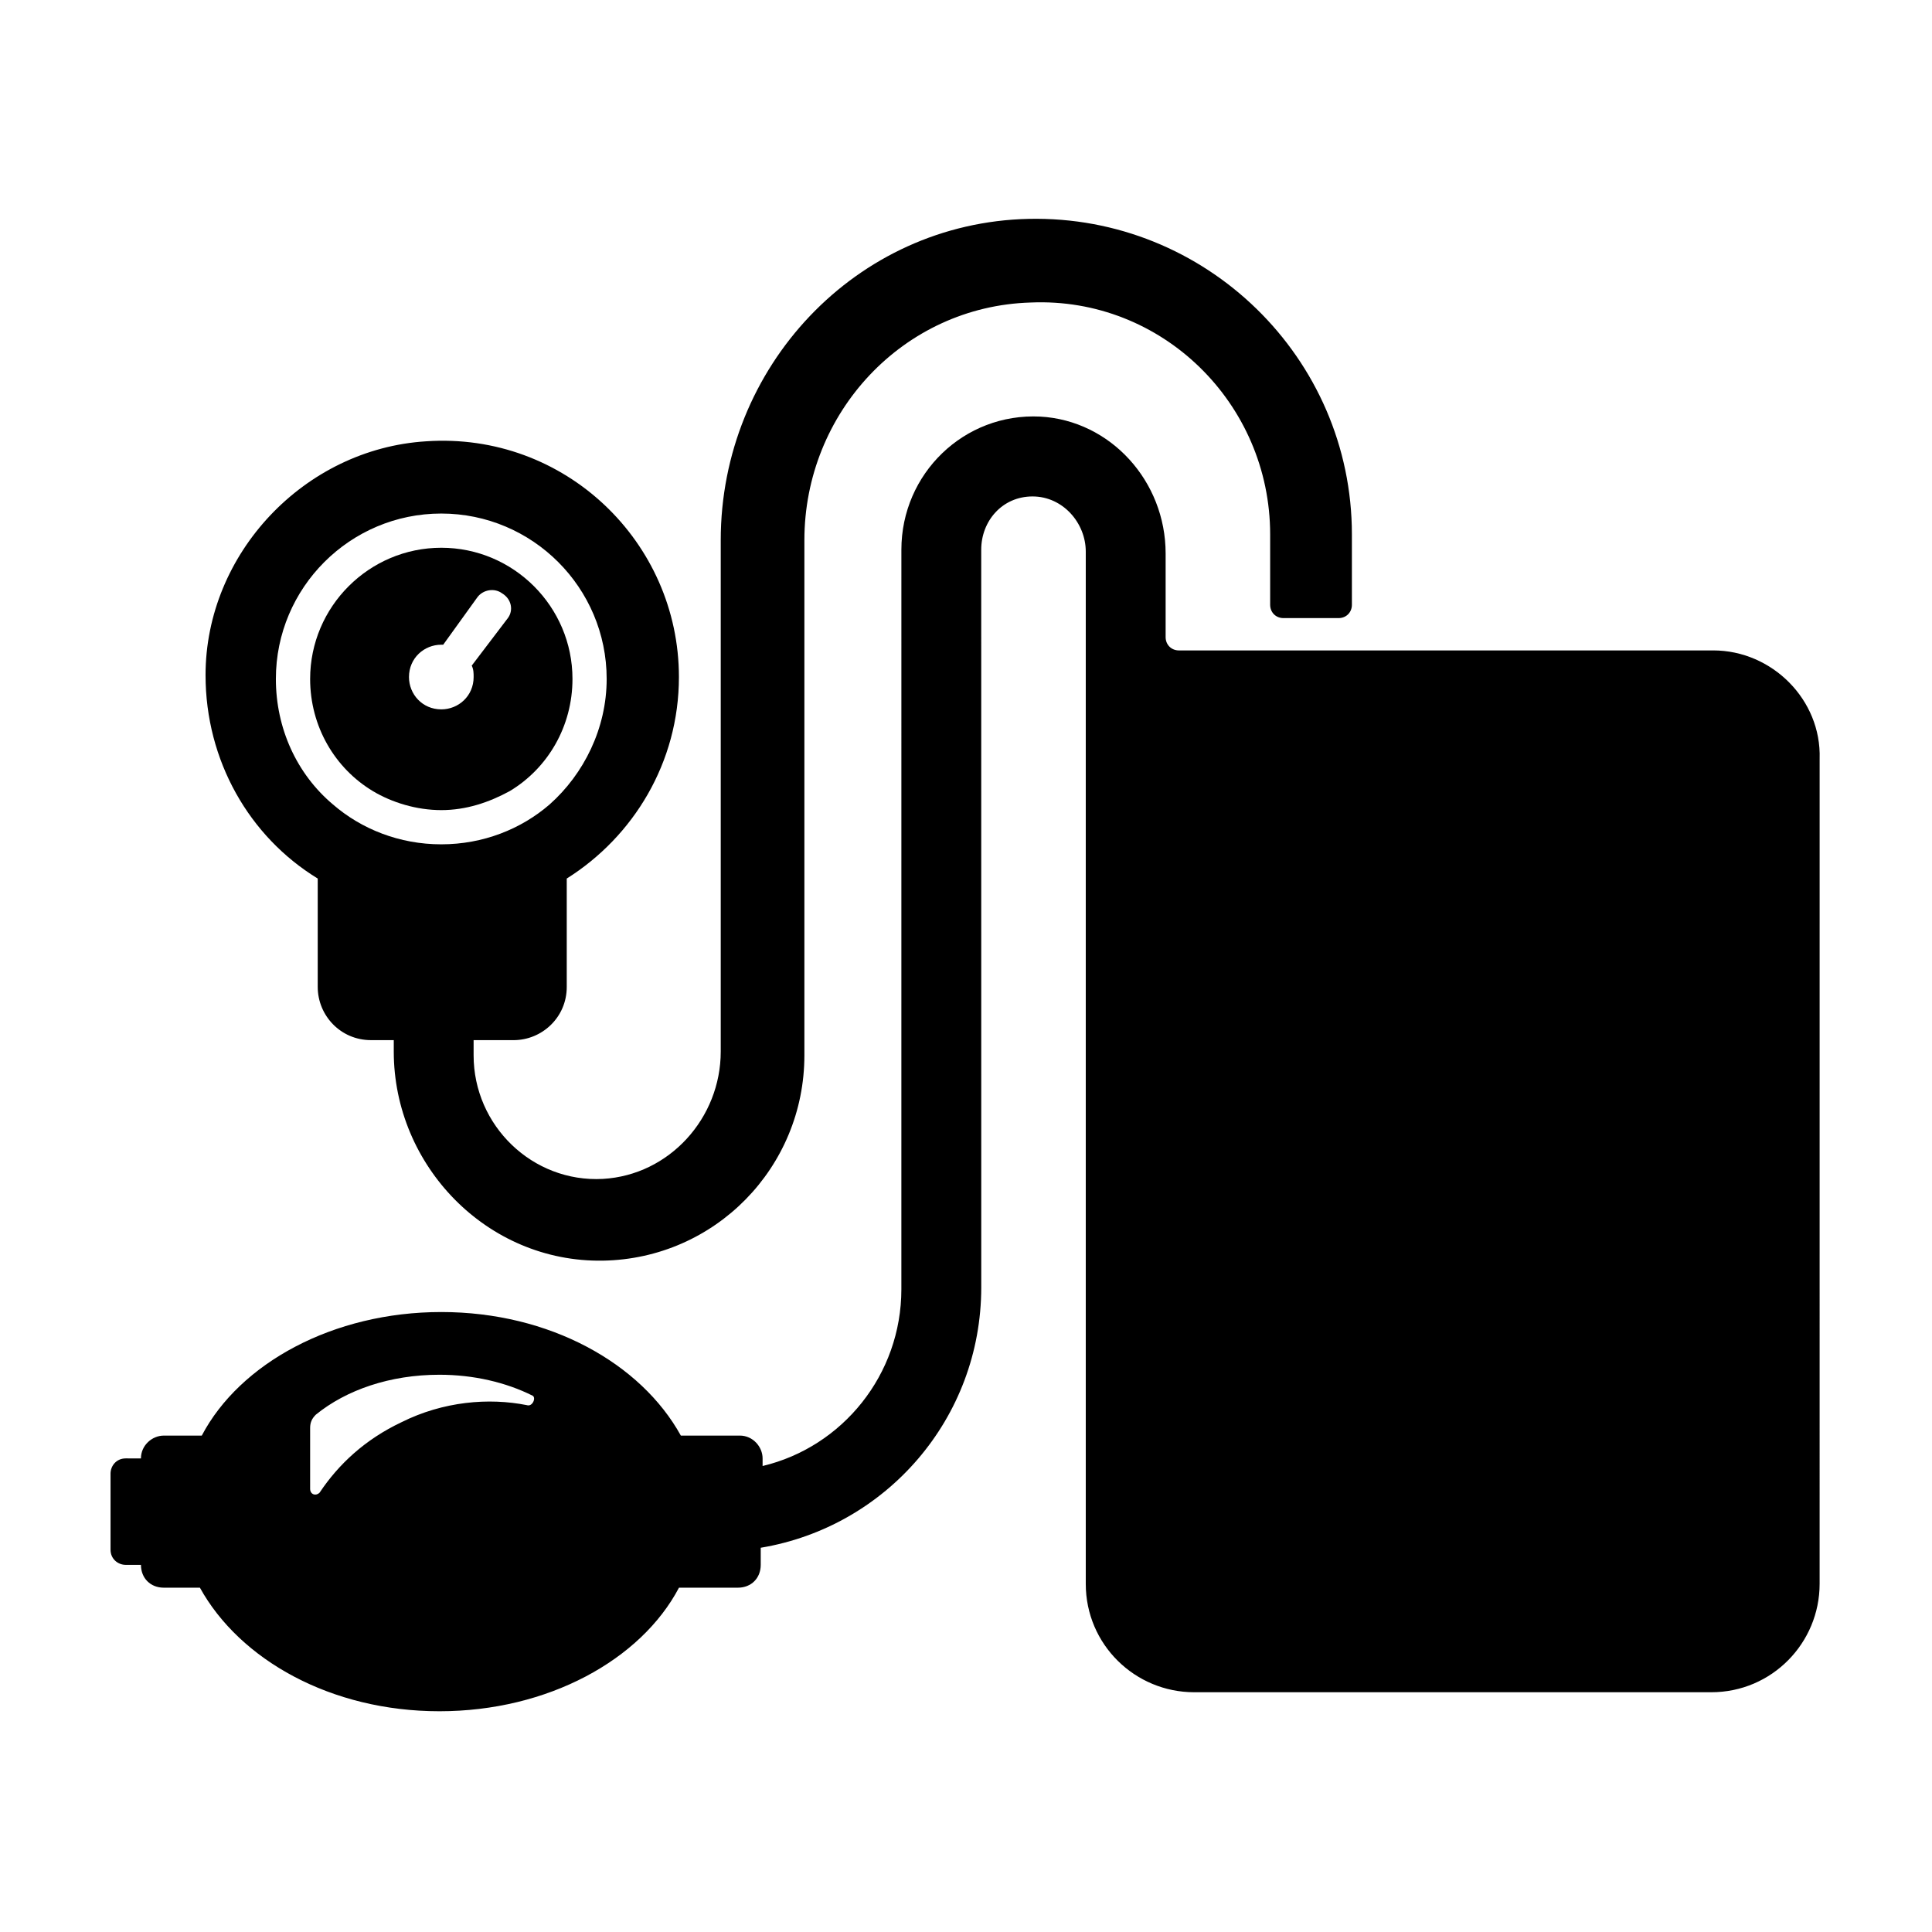
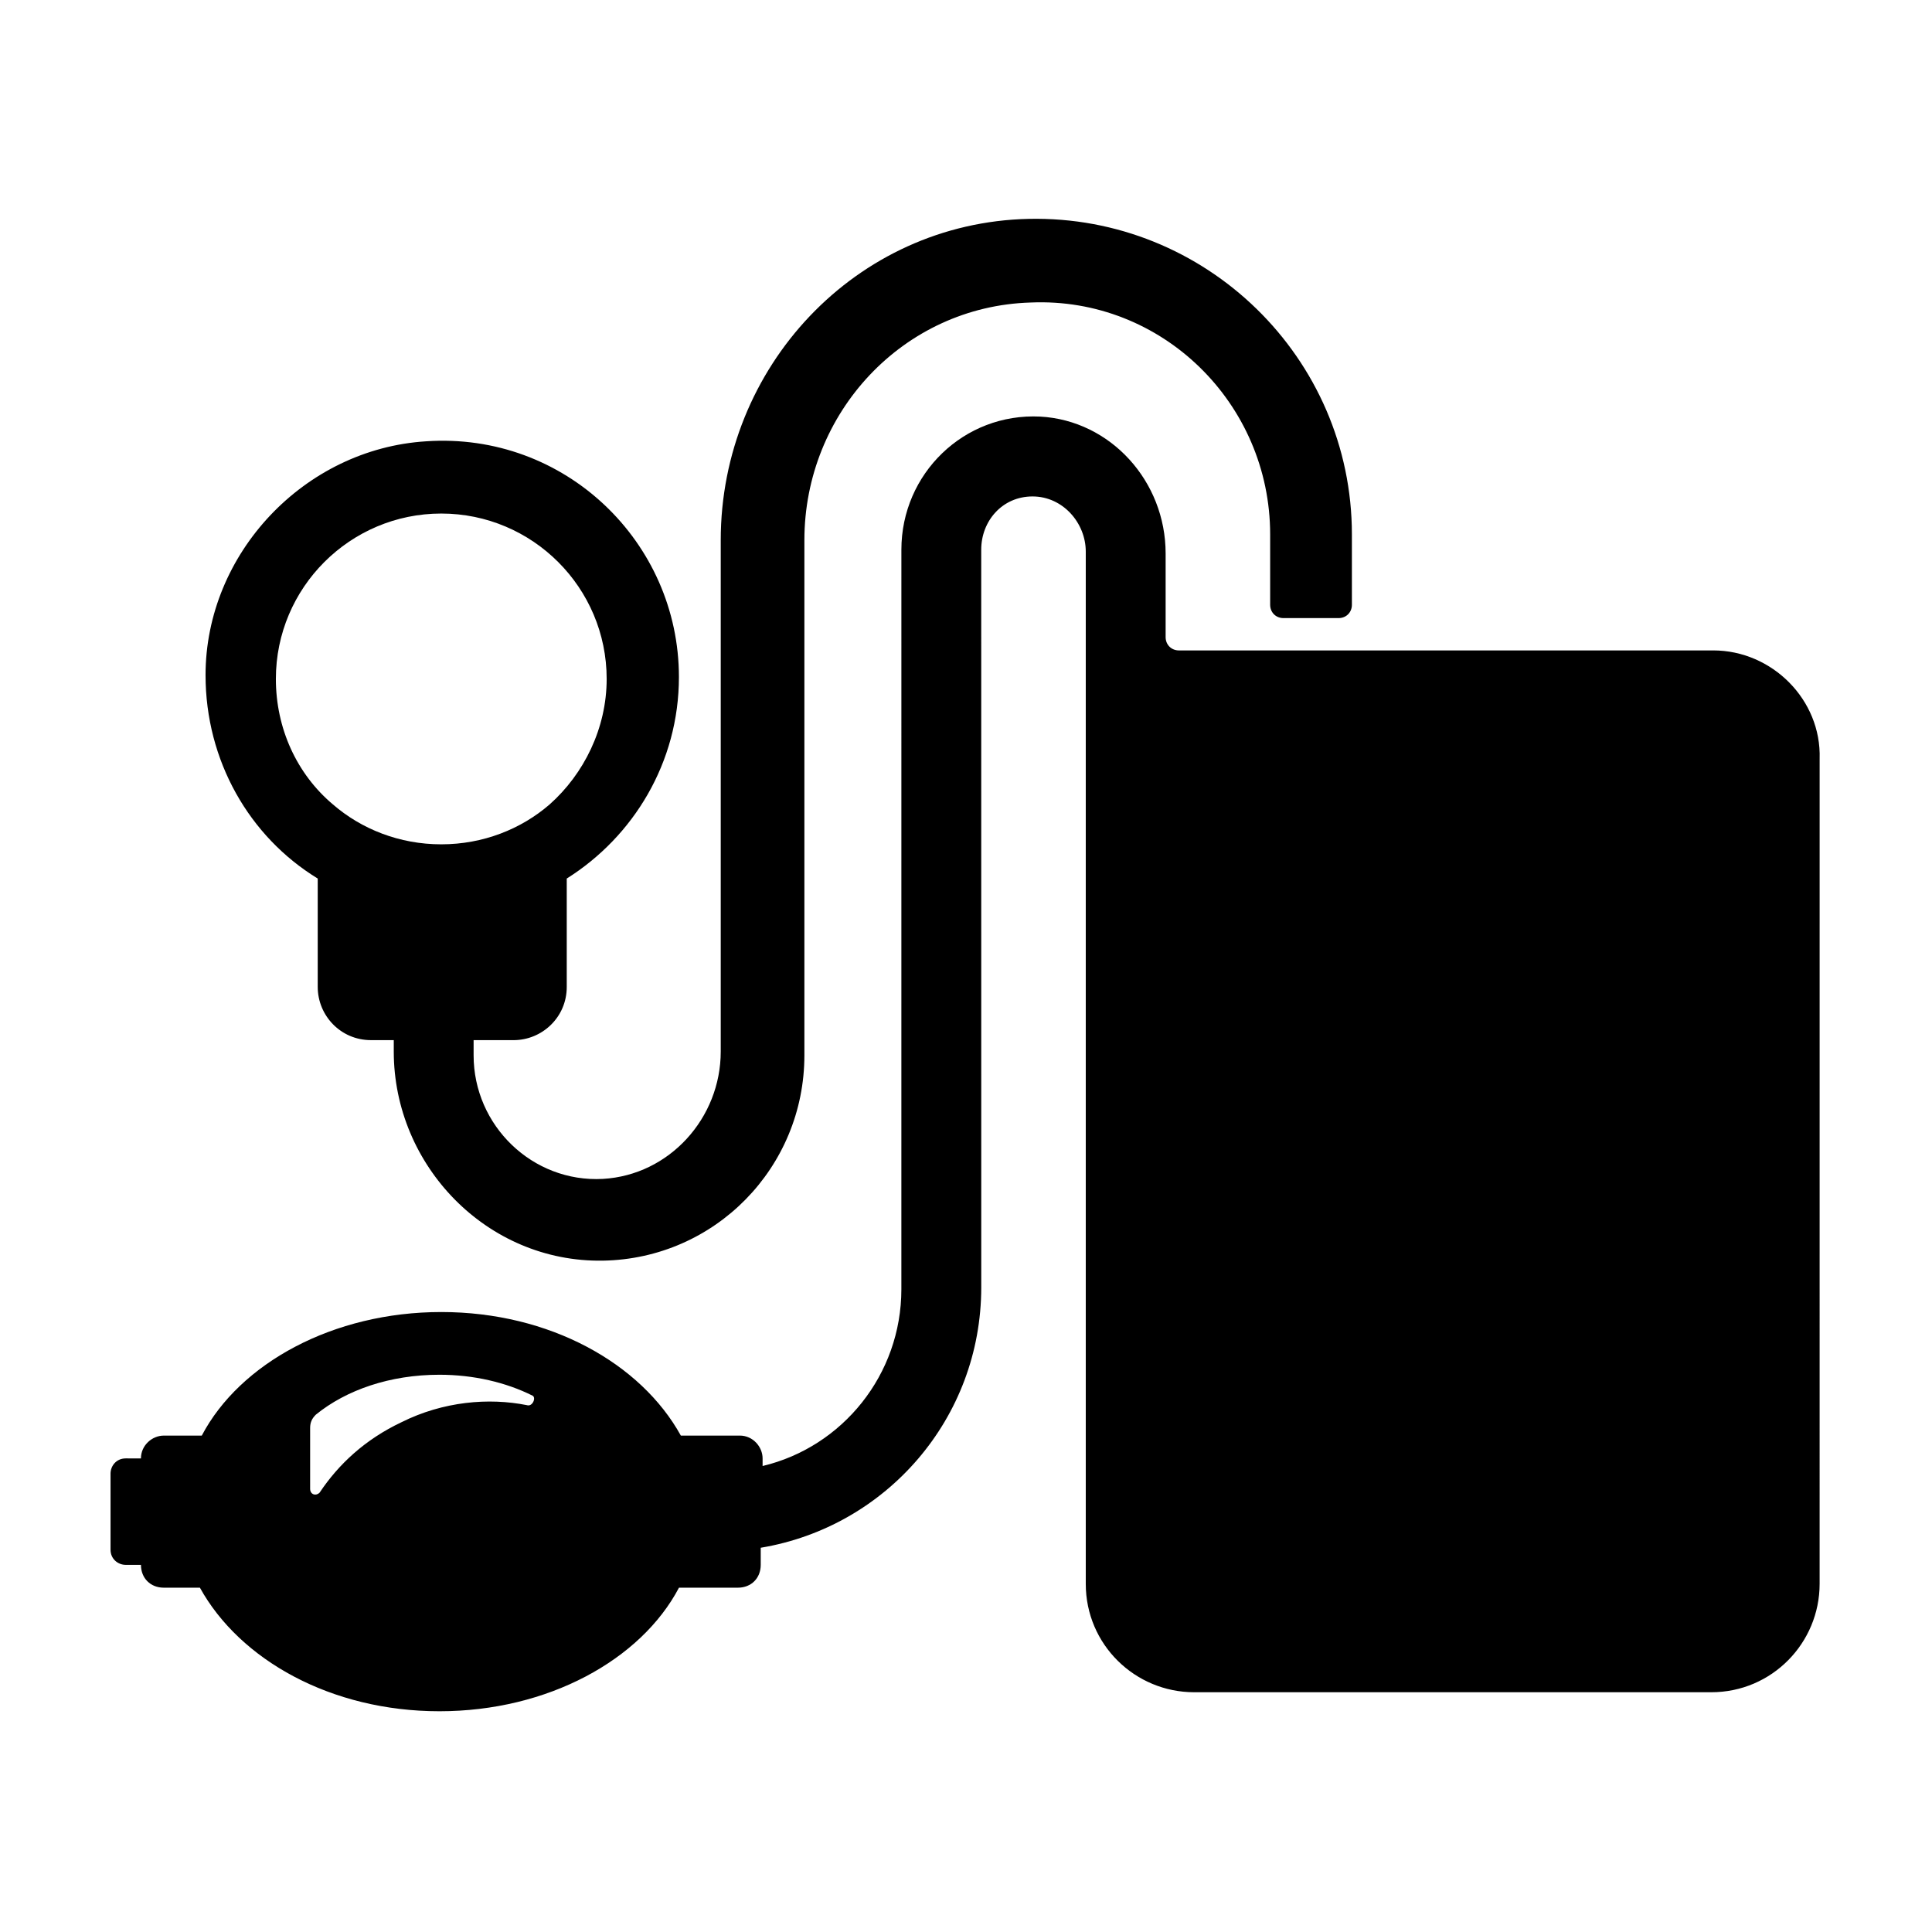
<svg xmlns="http://www.w3.org/2000/svg" fill="#000000" width="800px" height="800px" version="1.1" viewBox="144 144 512 512">
  <g>
-     <path d="m260.95 289.16c-19.145 0-34.762 15.617-34.762 34.762 0 12.594 6.551 23.68 16.625 29.727 5.039 3.023 11.586 5.039 18.137 5.039 6.551 0 12.594-2.016 18.137-5.039 10.078-6.047 16.625-17.129 16.625-29.727 0.004-19.145-15.613-34.762-34.762-34.762zm17.637 18.641-9.574 12.598c0.504 1.008 0.504 2.016 0.504 3.023 0 5.039-4.031 8.566-8.566 8.566-5.039 0-8.566-4.031-8.566-8.566 0-5.039 4.031-8.566 8.566-8.566h0.504l9.07-12.594c1.512-2.016 4.535-2.519 6.551-1.008 2.519 1.508 3.023 4.531 1.512 6.547z" />
-     <path d="m280.09 419.65c7.559 0 14.105-6.047 14.105-14.105v-28.719c17.633-11.082 29.727-30.73 29.727-53.402 0-35.77-30.23-64.992-67.008-62.473-32.246 2.012-58.441 29.723-58.441 61.965 0 22.672 11.586 42.824 29.727 53.906v28.719c0 7.559 6.047 14.105 14.105 14.105h6.047v3.023c0 30.23 24.688 55.922 55.418 55.418 29.727-0.504 53.402-24.688 53.402-54.41v-136.53c0-33.754 26.199-61.969 59.953-62.977 34.762-1.512 63.48 26.703 63.48 61.465v18.641c0 2.016 1.512 3.527 3.527 3.527h14.609c2.016 0 3.527-1.512 3.527-3.527v-18.641c0-46.855-38.793-84.641-85.648-83.633-45.848 1.008-81.617 39.297-81.617 85.145v135.52c0 17.633-13.602 32.746-31.234 33.754-18.641 1.008-34.258-14.105-34.258-32.746v-4.031zm-19.148-51.895c-11.082 0-21.16-4.031-28.719-10.578-9.574-8.062-15.113-20.152-15.113-33.25 0-24.184 19.648-43.832 43.832-43.832 24.184 0 43.832 19.648 43.832 43.832 0 13.098-6.047 25.191-15.113 33.25-7.559 6.547-17.633 10.578-28.719 10.578z" />
+     <path d="m280.09 419.65c7.559 0 14.105-6.047 14.105-14.105v-28.719c17.633-11.082 29.727-30.73 29.727-53.402 0-35.77-30.23-64.992-67.008-62.473-32.246 2.012-58.441 29.723-58.441 61.965 0 22.672 11.586 42.824 29.727 53.906v28.719c0 7.559 6.047 14.105 14.105 14.105h6.047v3.023c0 30.23 24.688 55.922 55.418 55.418 29.727-0.504 53.402-24.688 53.402-54.41v-136.53c0-33.754 26.199-61.969 59.953-62.977 34.762-1.512 63.48 26.703 63.48 61.465v18.641c0 2.016 1.512 3.527 3.527 3.527h14.609c2.016 0 3.527-1.512 3.527-3.527v-18.641c0-46.855-38.793-84.641-85.648-83.633-45.848 1.008-81.617 39.297-81.617 85.145v135.52c0 17.633-13.602 32.746-31.234 33.754-18.641 1.008-34.258-14.105-34.258-32.746v-4.031zm-19.148-51.895c-11.082 0-21.16-4.031-28.719-10.578-9.574-8.062-15.113-20.152-15.113-33.25 0-24.184 19.648-43.832 43.832-43.832 24.184 0 43.832 19.648 43.832 43.832 0 13.098-6.047 25.191-15.113 33.25-7.559 6.547-17.633 10.578-28.719 10.578" />
    <path d="m598 316.37h-141.57c-2.016 0-3.527-1.512-3.527-3.527v-22.168c0-19.145-14.609-35.266-33.25-36.273-20.152-1.008-36.777 15.113-36.777 35.266v7.055l-0.004 188.93c0 22.672-15.617 41.816-36.777 46.855v-2.016c0-3.023-2.519-6.047-6.047-6.047l-15.617 0.004c-10.578-19.145-34.762-32.746-63.48-32.746s-53.402 13.602-63.48 32.746h-10.074c-3.023 0-6.047 2.519-6.047 6.047l-4.027-0.004c-2.519 0-4.031 2.016-4.031 4.031v20.152c0 2.519 2.016 4.031 4.031 4.031h4.031c0 3.527 2.519 6.047 6.047 6.047h9.574c10.578 19.145 34.762 32.746 63.48 32.746s53.402-13.602 63.48-32.746h15.617c3.527 0 6.047-2.519 6.047-6.047v-4.535c33.25-5.543 58.441-34.258 58.441-69.023l-0.008-187.92v-7.559c0-7.559 5.543-14.105 13.602-14.105 8.062 0 14.105 7.055 14.105 14.609v273.57c0 16.121 13.098 28.719 28.719 28.719h137.04c16.121 0 28.719-13.098 28.719-28.719l0.004-218.66c0.5-15.617-12.598-28.715-28.215-28.715zm-314.38 200.01c-10.078-2.016-22.168-1.008-33.25 4.535-9.574 4.535-16.625 11.082-21.664 18.641-1.008 1.008-2.519 0.504-2.519-1.008v-16.121c0-1.512 0.504-2.519 1.512-3.527 8.062-6.551 19.648-10.578 32.746-10.578 9.07 0 17.633 2.016 24.688 5.543 1.008 0.5 0 3.019-1.512 2.516z" />
  </g>
</svg>